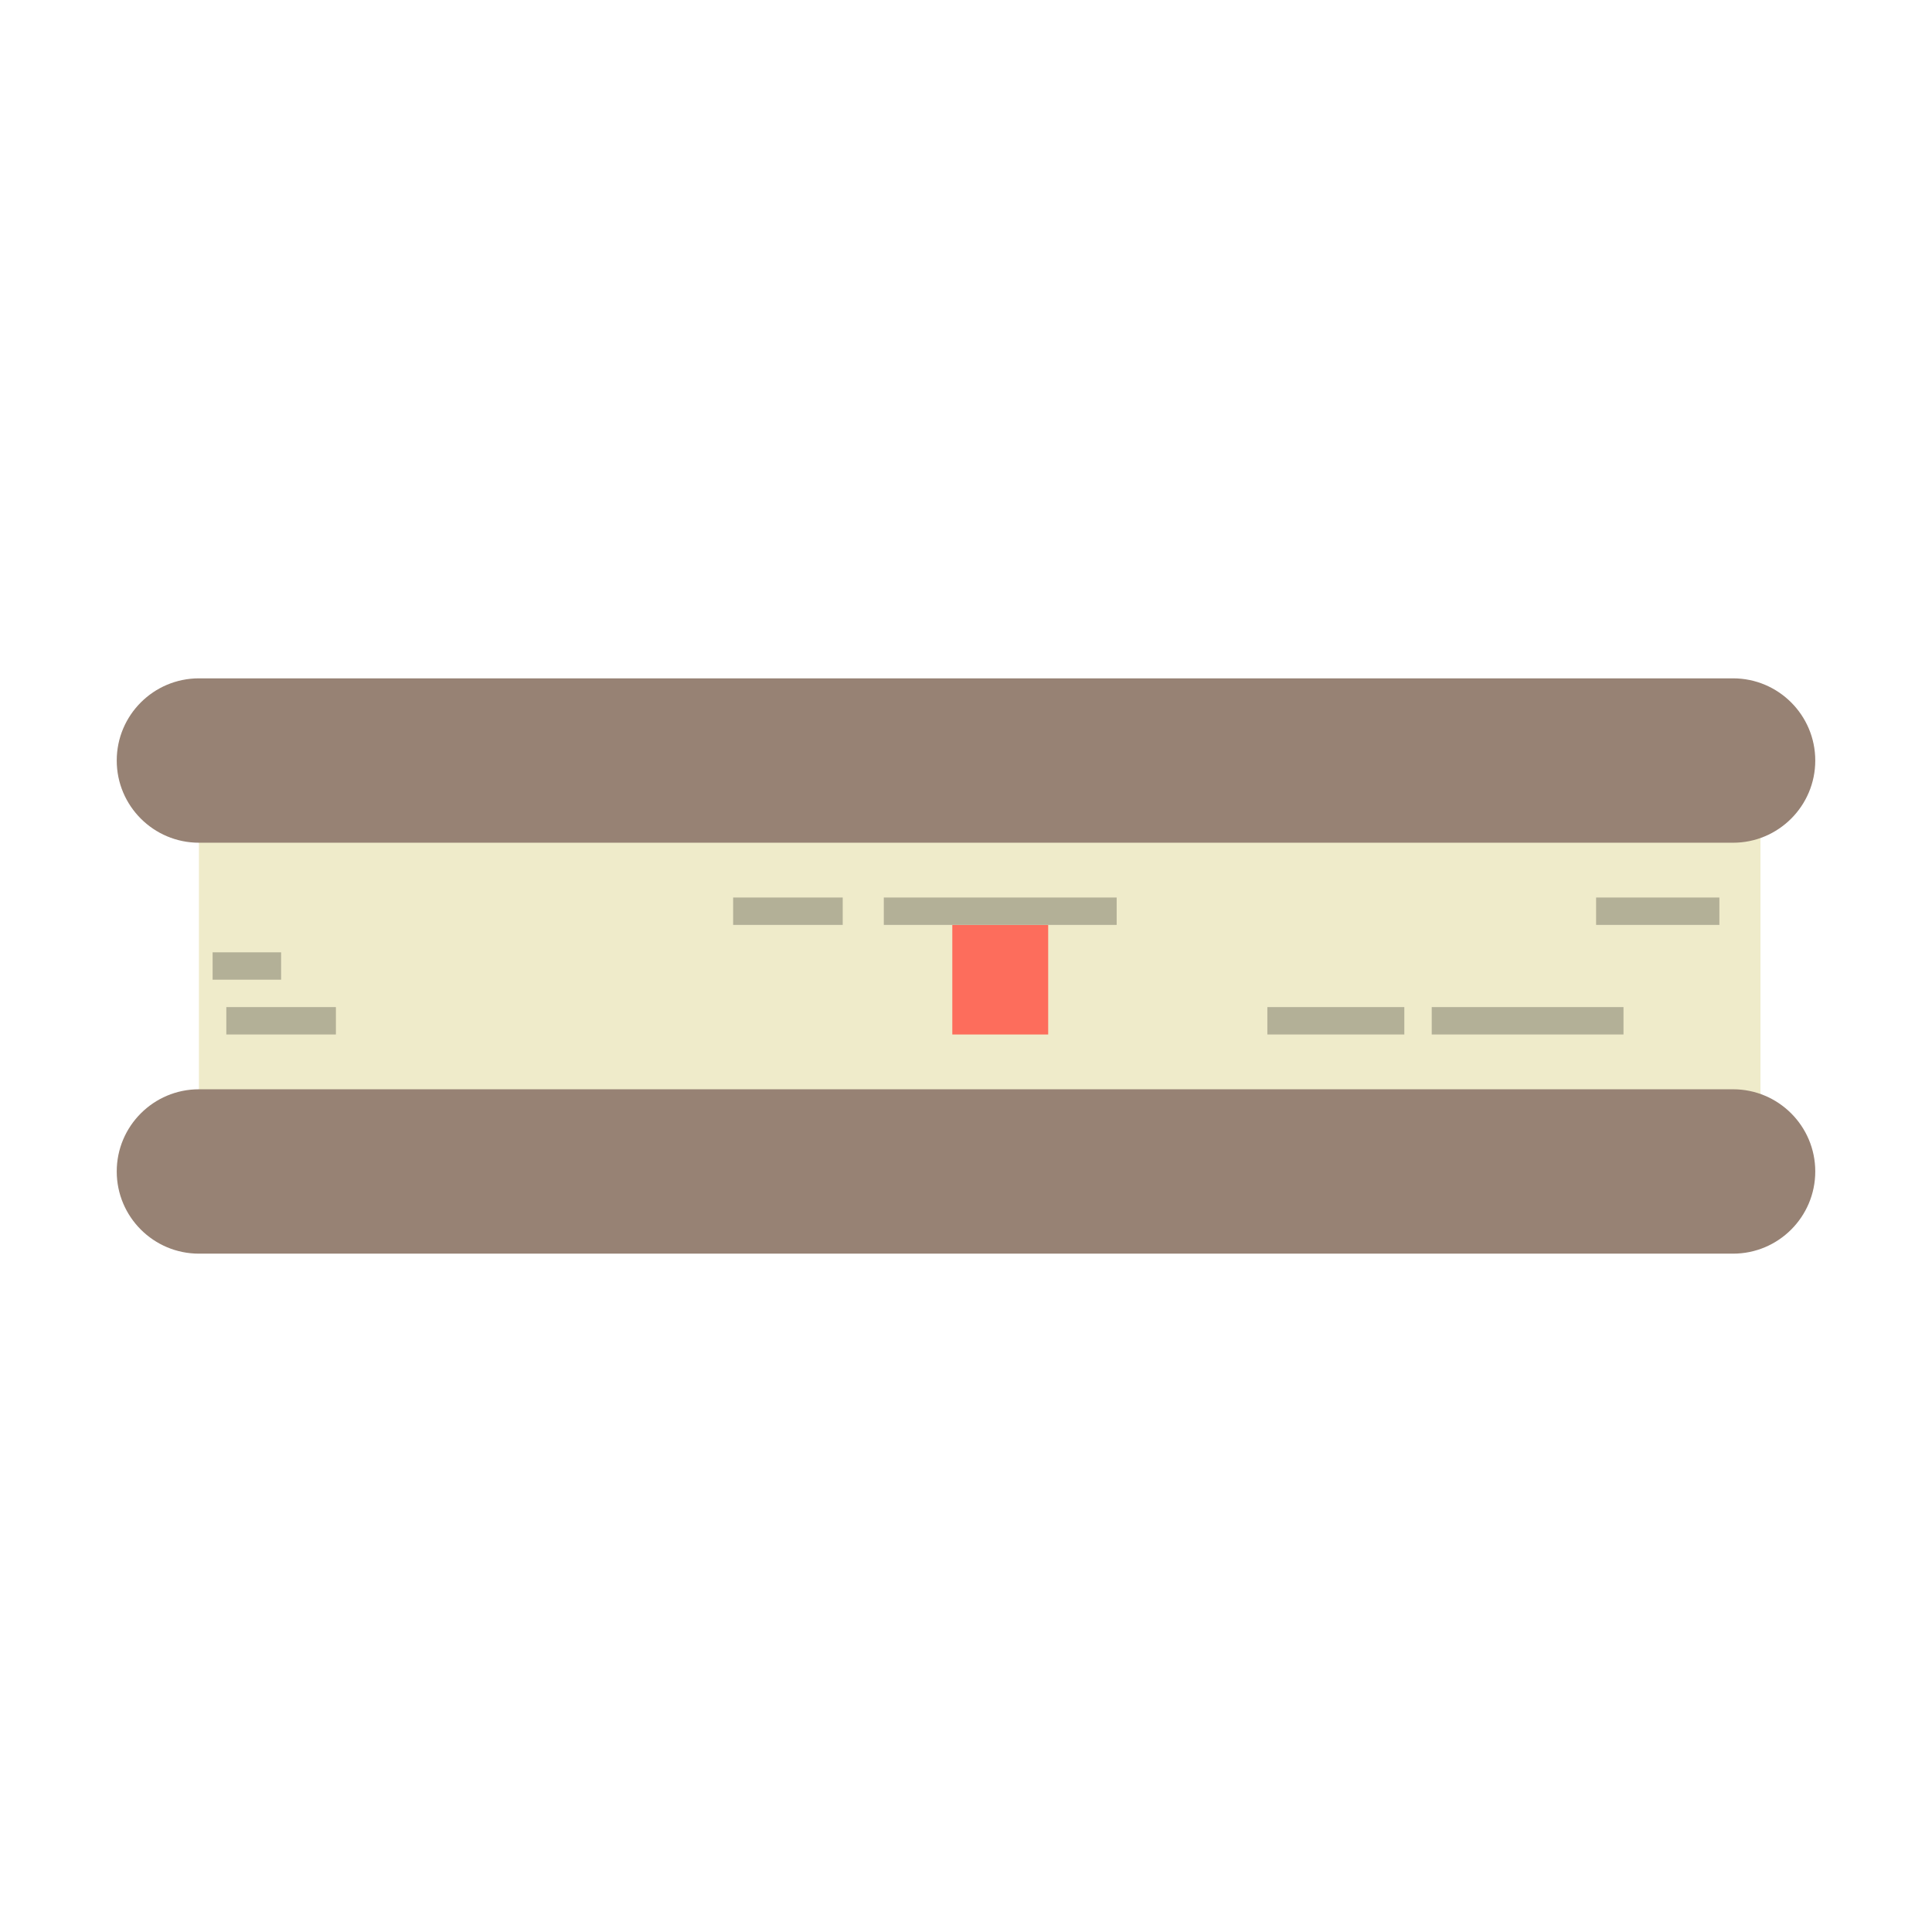
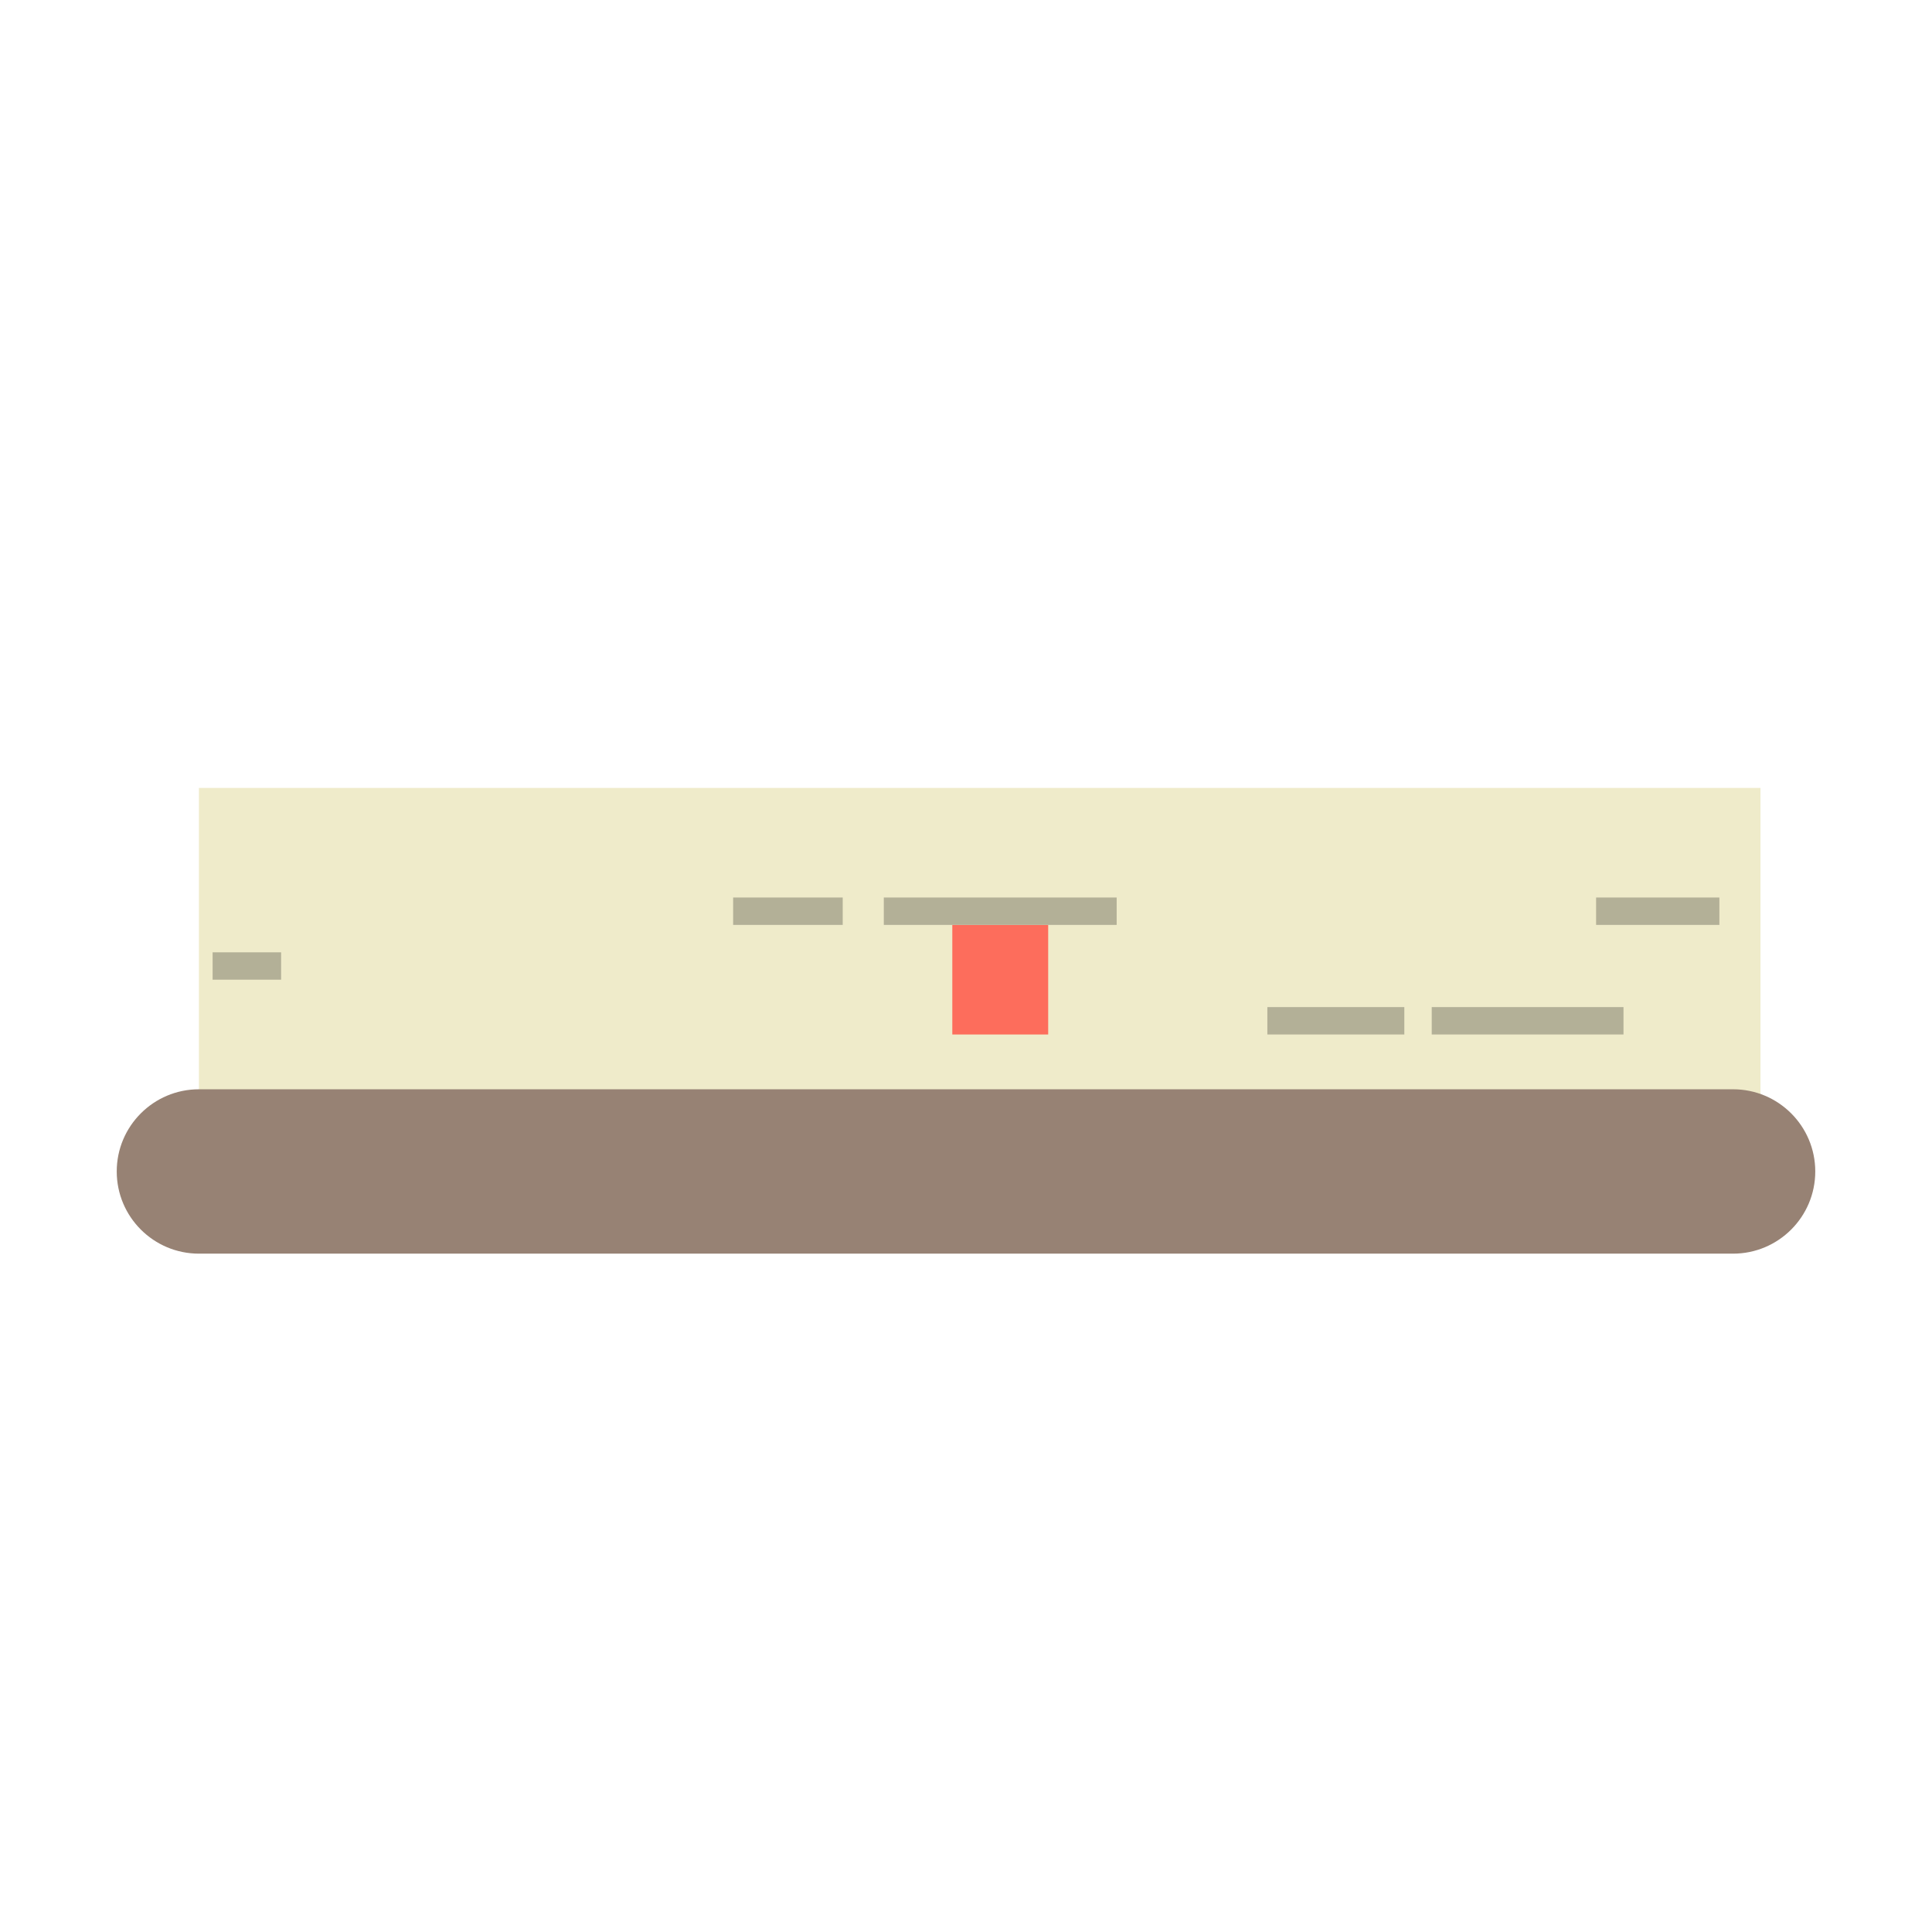
<svg xmlns="http://www.w3.org/2000/svg" style="isolation:isolate" viewBox="0 0 450 450" width="450" height="450">
  <defs>
    <clipPath id="_clipPath_LxHRsMaEcDPt3EYVhWKQt9WukUKKTLQH">
      <rect width="450" height="450" />
    </clipPath>
  </defs>
  <g clip-path="url(#_clipPath_LxHRsMaEcDPt3EYVhWKQt9WukUKKTLQH)">
    <g id="Group">
      <rect x="46.333" y="183.524" width="363.714" height="82.952" transform="matrix(1,0,0,1,0,0)" fill="rgb(239,235,202)" />
-       <path d="M 46.333 158 L 403.667 158 C 414.232 158 422.81 166.578 422.81 177.143 L 422.81 177.143 C 422.81 187.708 414.232 196.286 403.667 196.286 L 46.333 196.286 C 35.768 196.286 27.19 187.708 27.19 177.143 L 27.19 177.143 C 27.19 166.578 35.768 158 46.333 158 Z" style="stroke:none;fill:#978274;stroke-miterlimit:10;" />
      <path d="M 46.333 253.714 L 403.667 253.714 C 414.232 253.714 422.81 262.292 422.81 272.857 L 422.81 272.857 C 422.81 283.422 414.232 292 403.667 292 L 46.333 292 C 35.768 292 27.19 283.422 27.19 272.857 L 27.19 272.857 C 27.19 262.292 35.768 253.714 46.333 253.714 Z" style="stroke:none;fill:#978274;stroke-miterlimit:10;" />
      <rect x="221.81" y="215.429" width="22.333" height="25.524" transform="matrix(1,0,0,1,0,0)" fill="rgb(253,109,92)" />
      <rect x="205.857" y="209.048" width="54.238" height="6.381" transform="matrix(1,0,0,1,0,0)" fill="rgb(179,176,151)" />
      <rect x="170.762" y="209.048" width="25.524" height="6.381" transform="matrix(1,0,0,1,0,0)" fill="rgb(179,176,151)" />
-       <rect x="52.714" y="234.571" width="25.524" height="6.381" transform="matrix(1,0,0,1,0,0)" fill="rgb(179,176,151)" />
      <rect x="49.524" y="221.81" width="15.952" height="6.381" transform="matrix(1,0,0,1,0,0)" fill="rgb(179,176,151)" />
      <rect x="295.19" y="234.571" width="31.905" height="6.381" transform="matrix(1,0,0,1,0,0)" fill="rgb(179,176,151)" />
      <rect x="333.476" y="234.571" width="44.667" height="6.381" transform="matrix(1,0,0,1,0,0)" fill="rgb(179,176,151)" />
      <rect x="371.762" y="209.048" width="28.714" height="6.381" transform="matrix(1,0,0,1,0,0)" fill="rgb(179,176,151)" />
    </g>
  </g>
</svg>